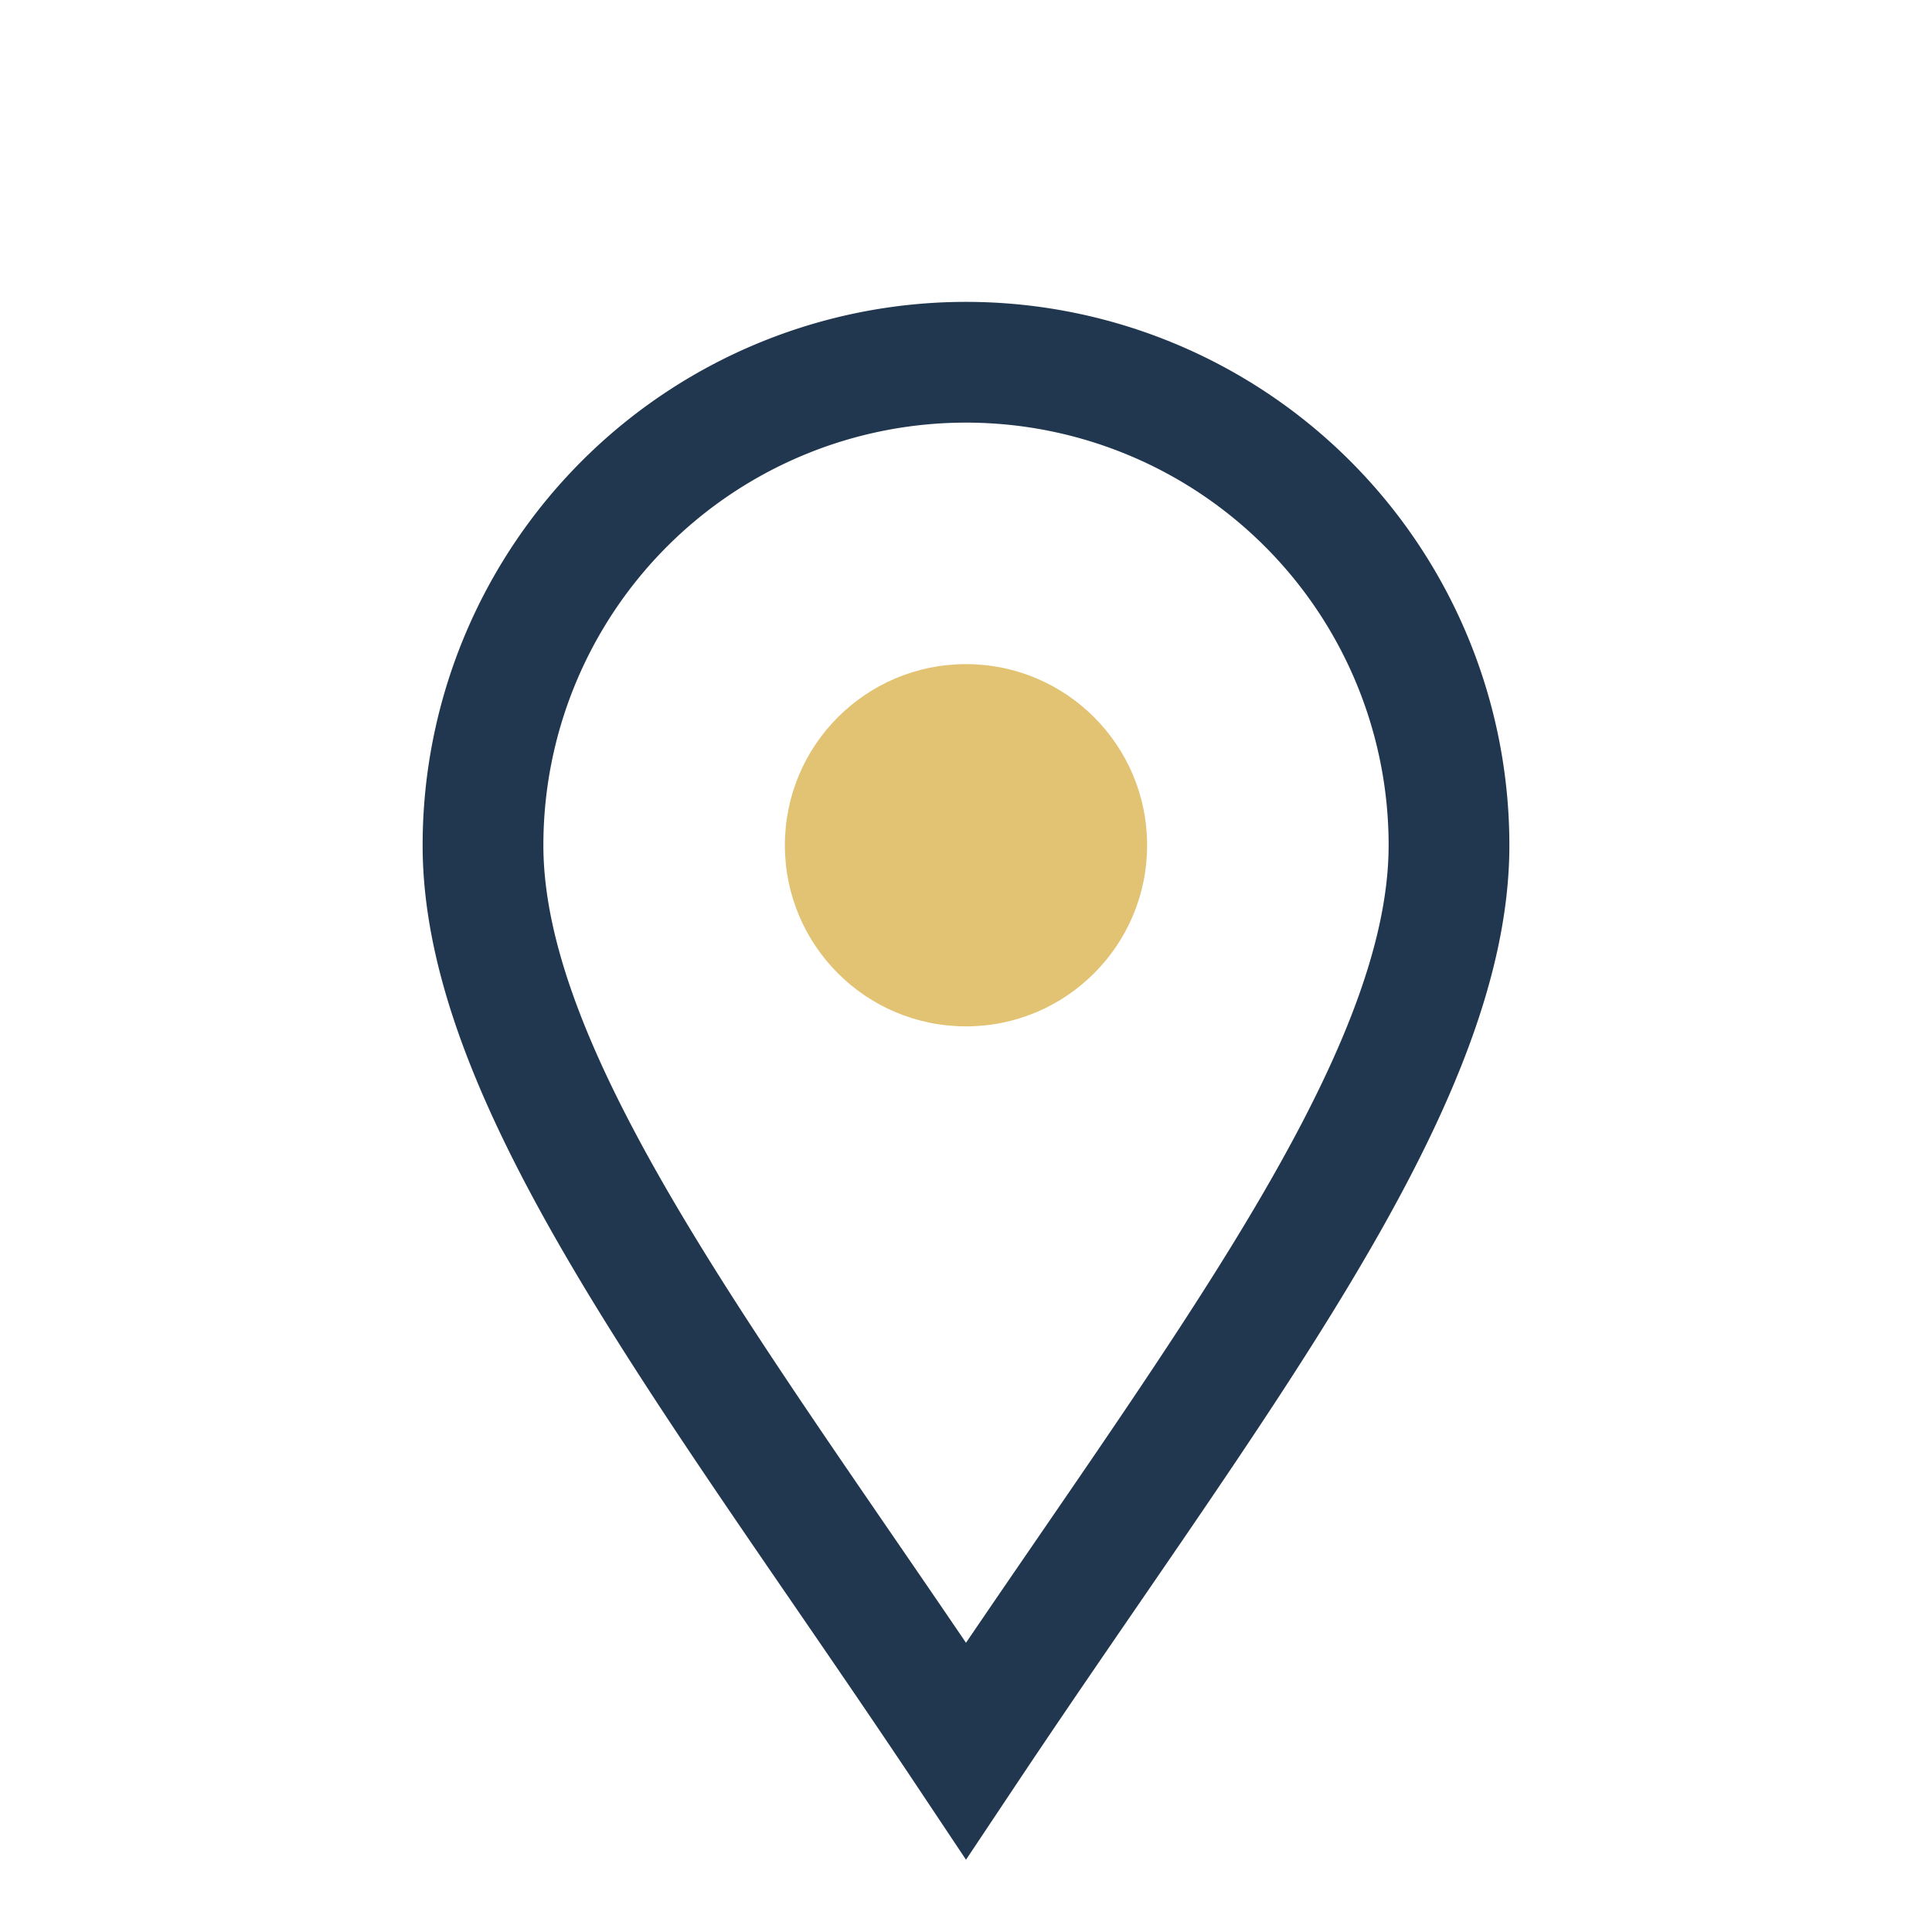
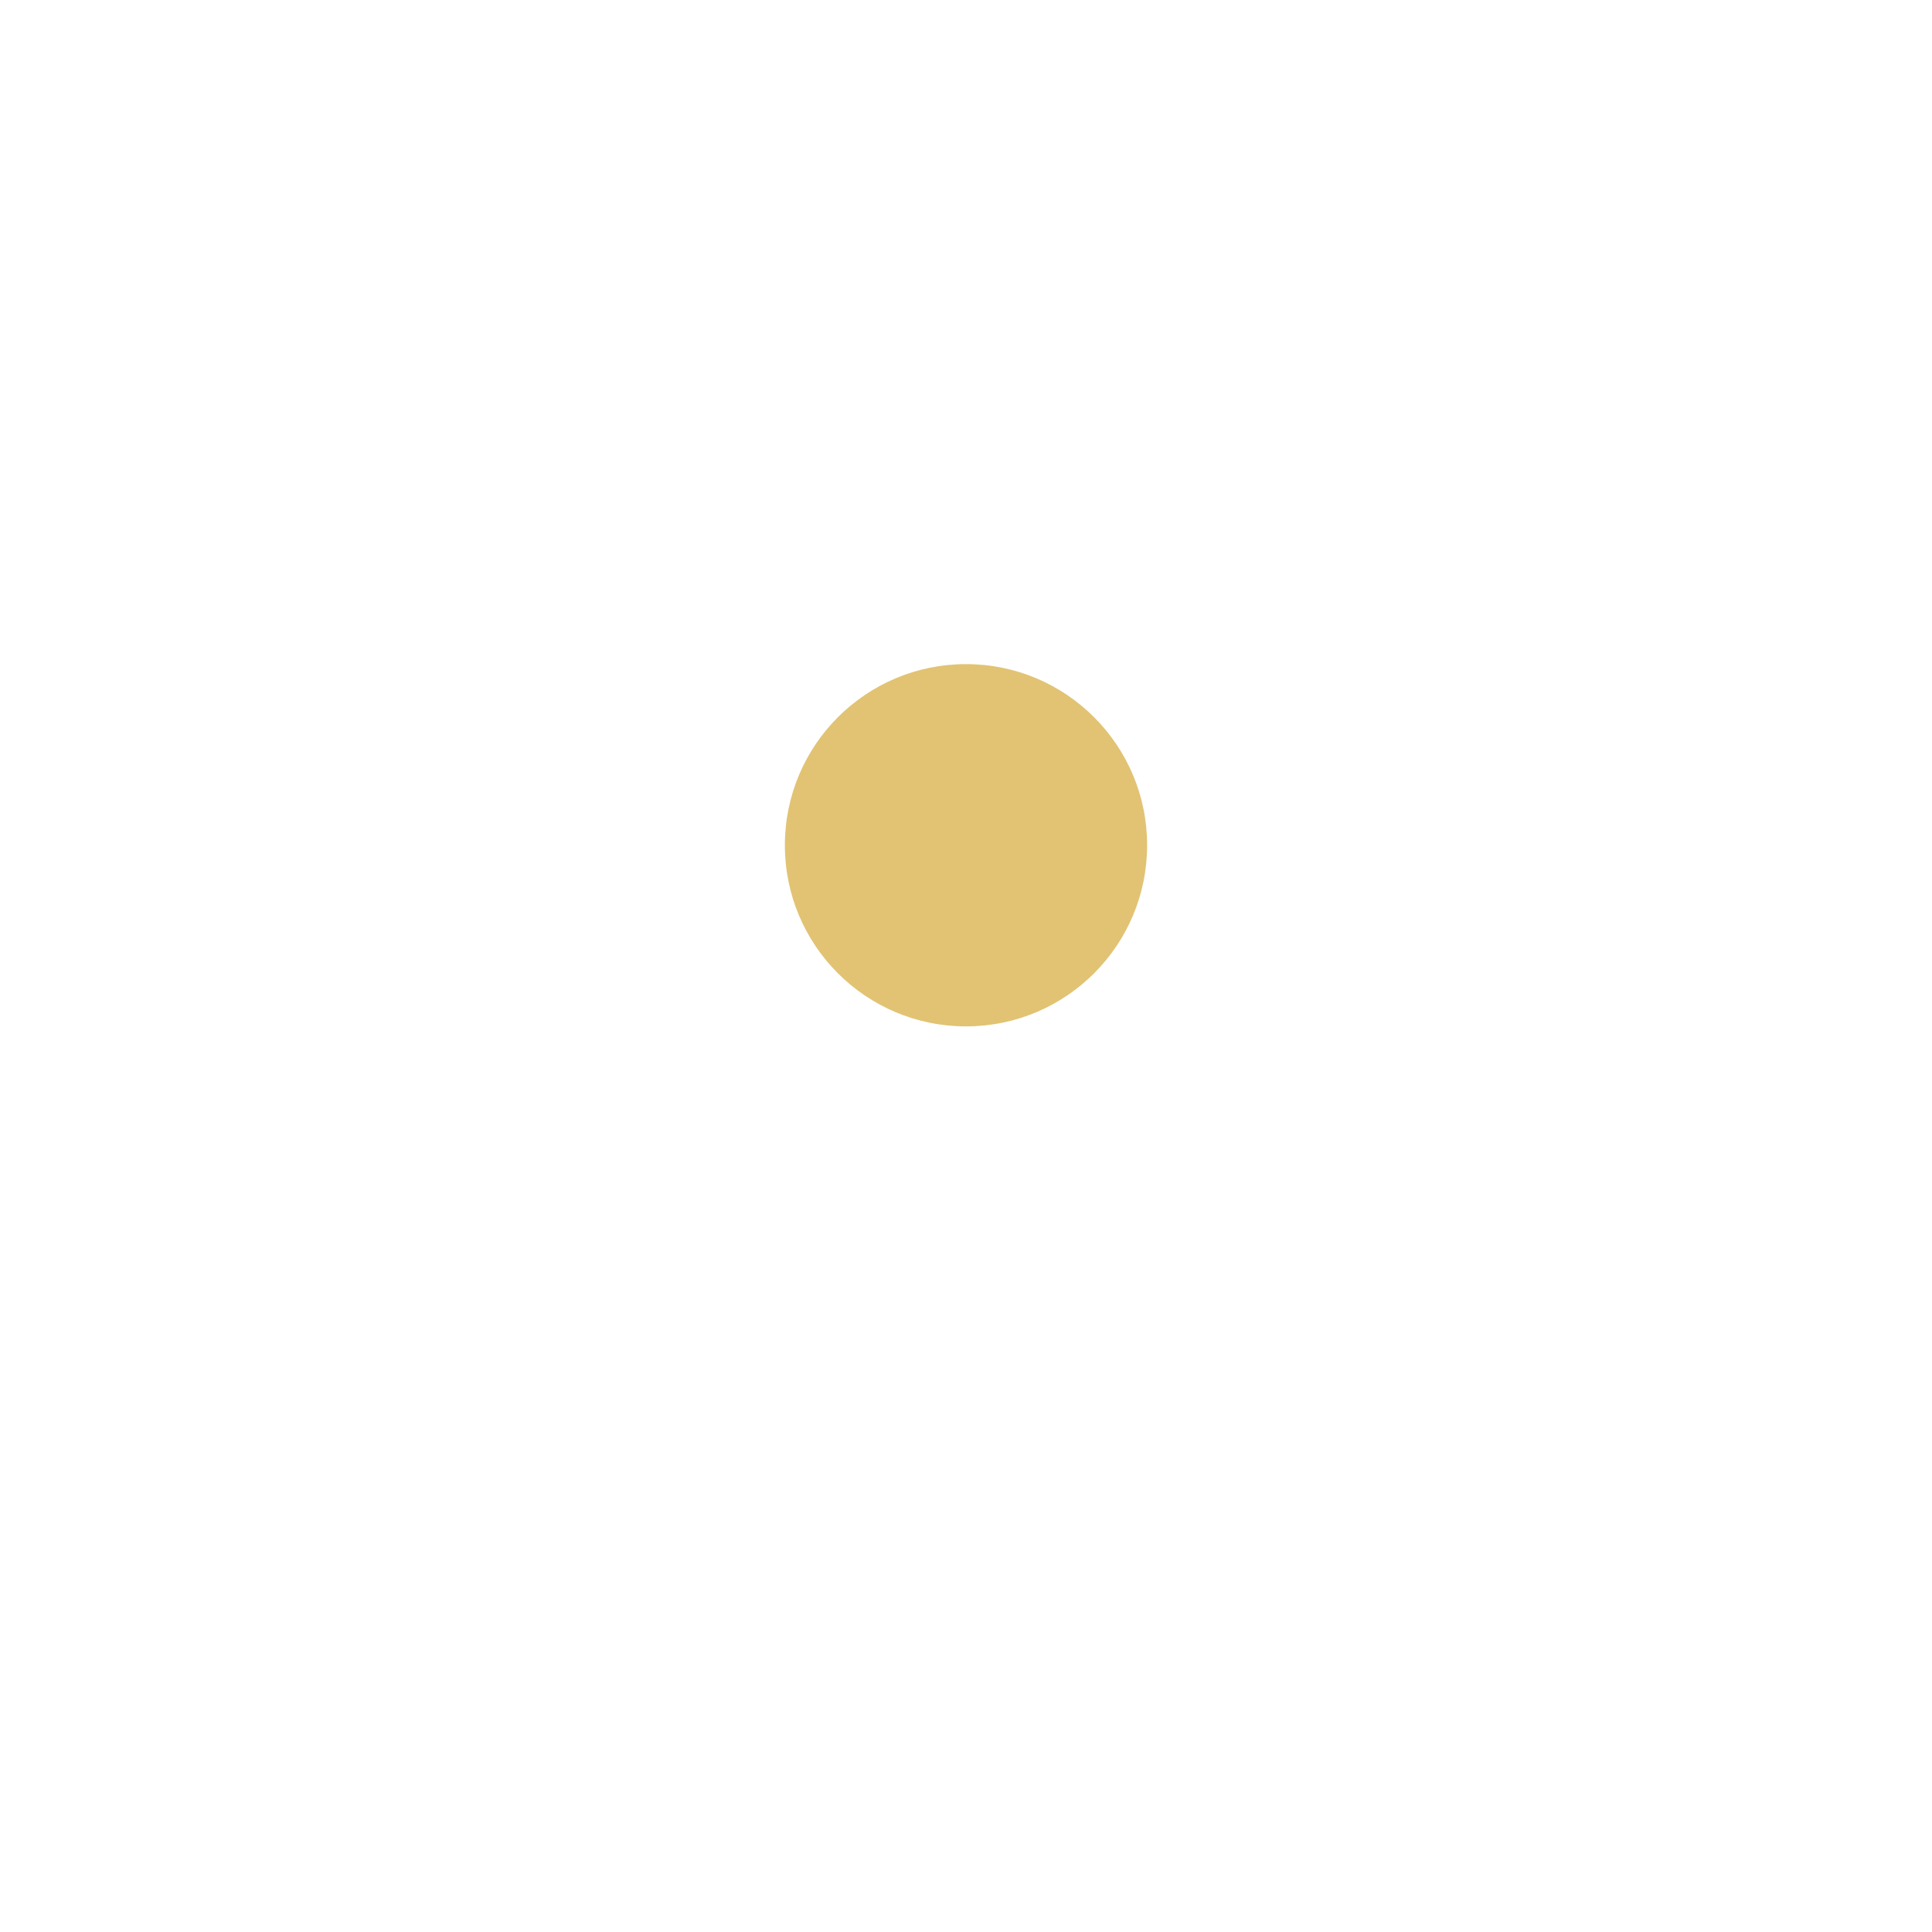
<svg xmlns="http://www.w3.org/2000/svg" width="32" height="32" viewBox="0 0 32 32">
-   <path d="M16 29C12 23 8 18 8 14a8 8 0 0 1 16 0c0 4-4 9-8 15z" fill="none" stroke="#21374F" stroke-width="2" />
  <circle cx="16" cy="14" r="3" fill="#E1C373" />
</svg>